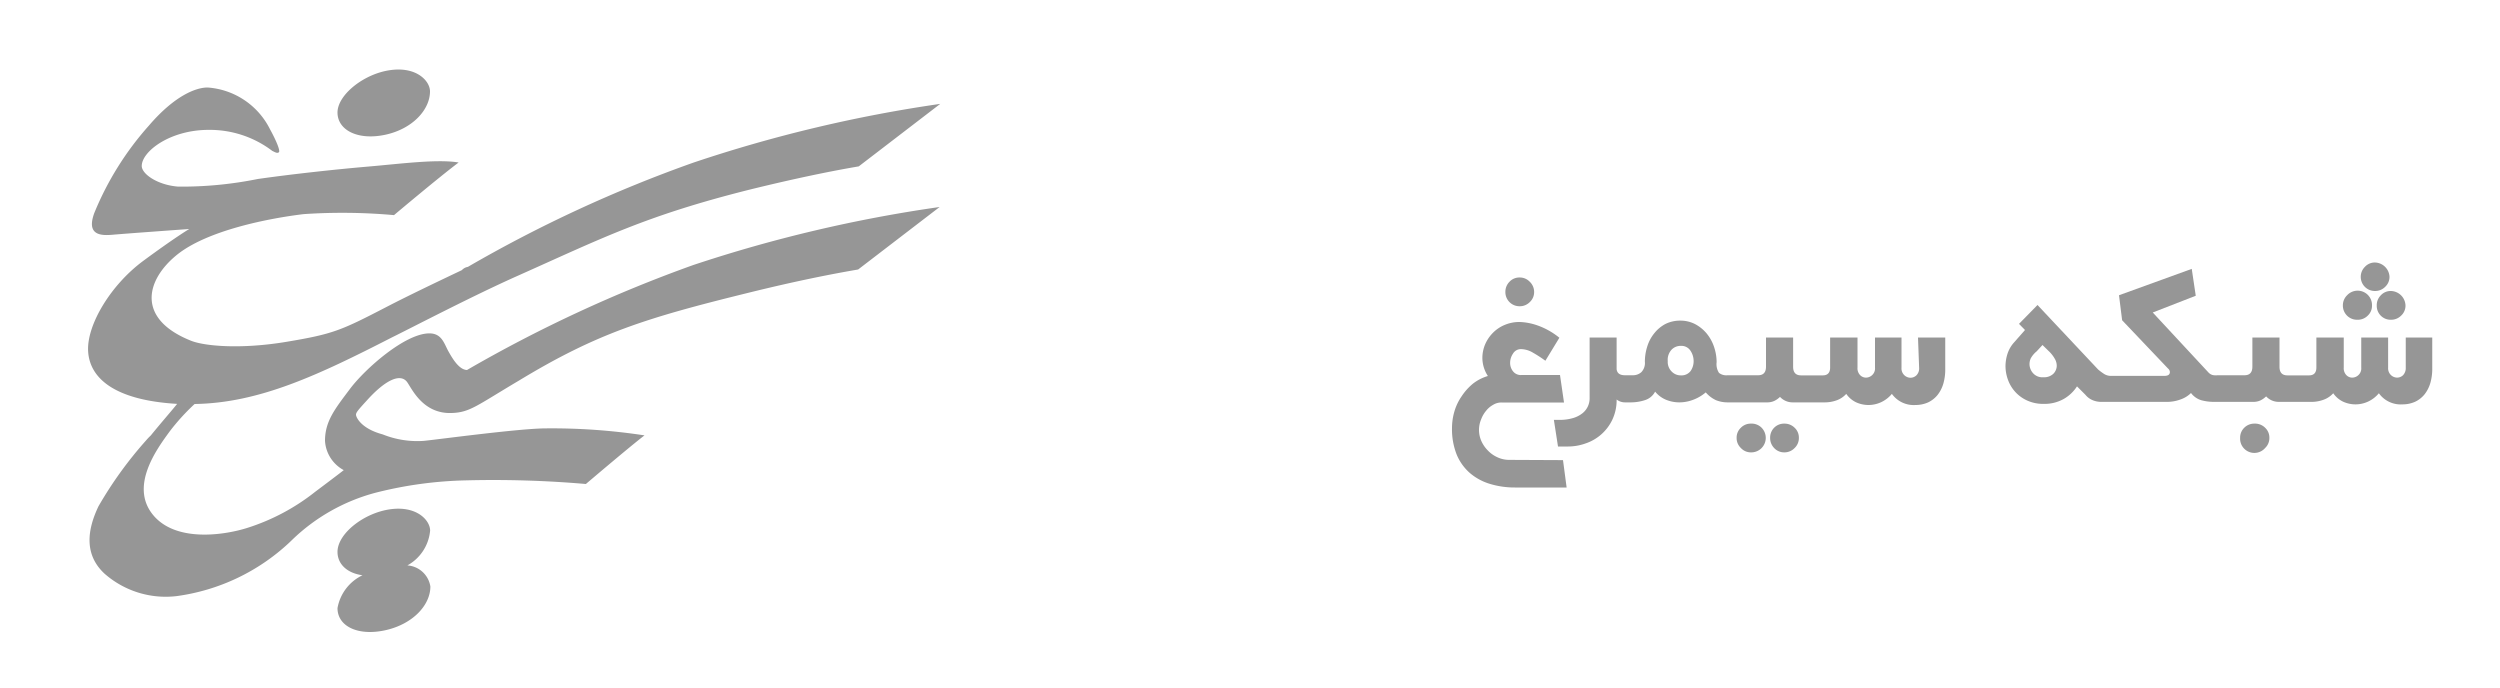
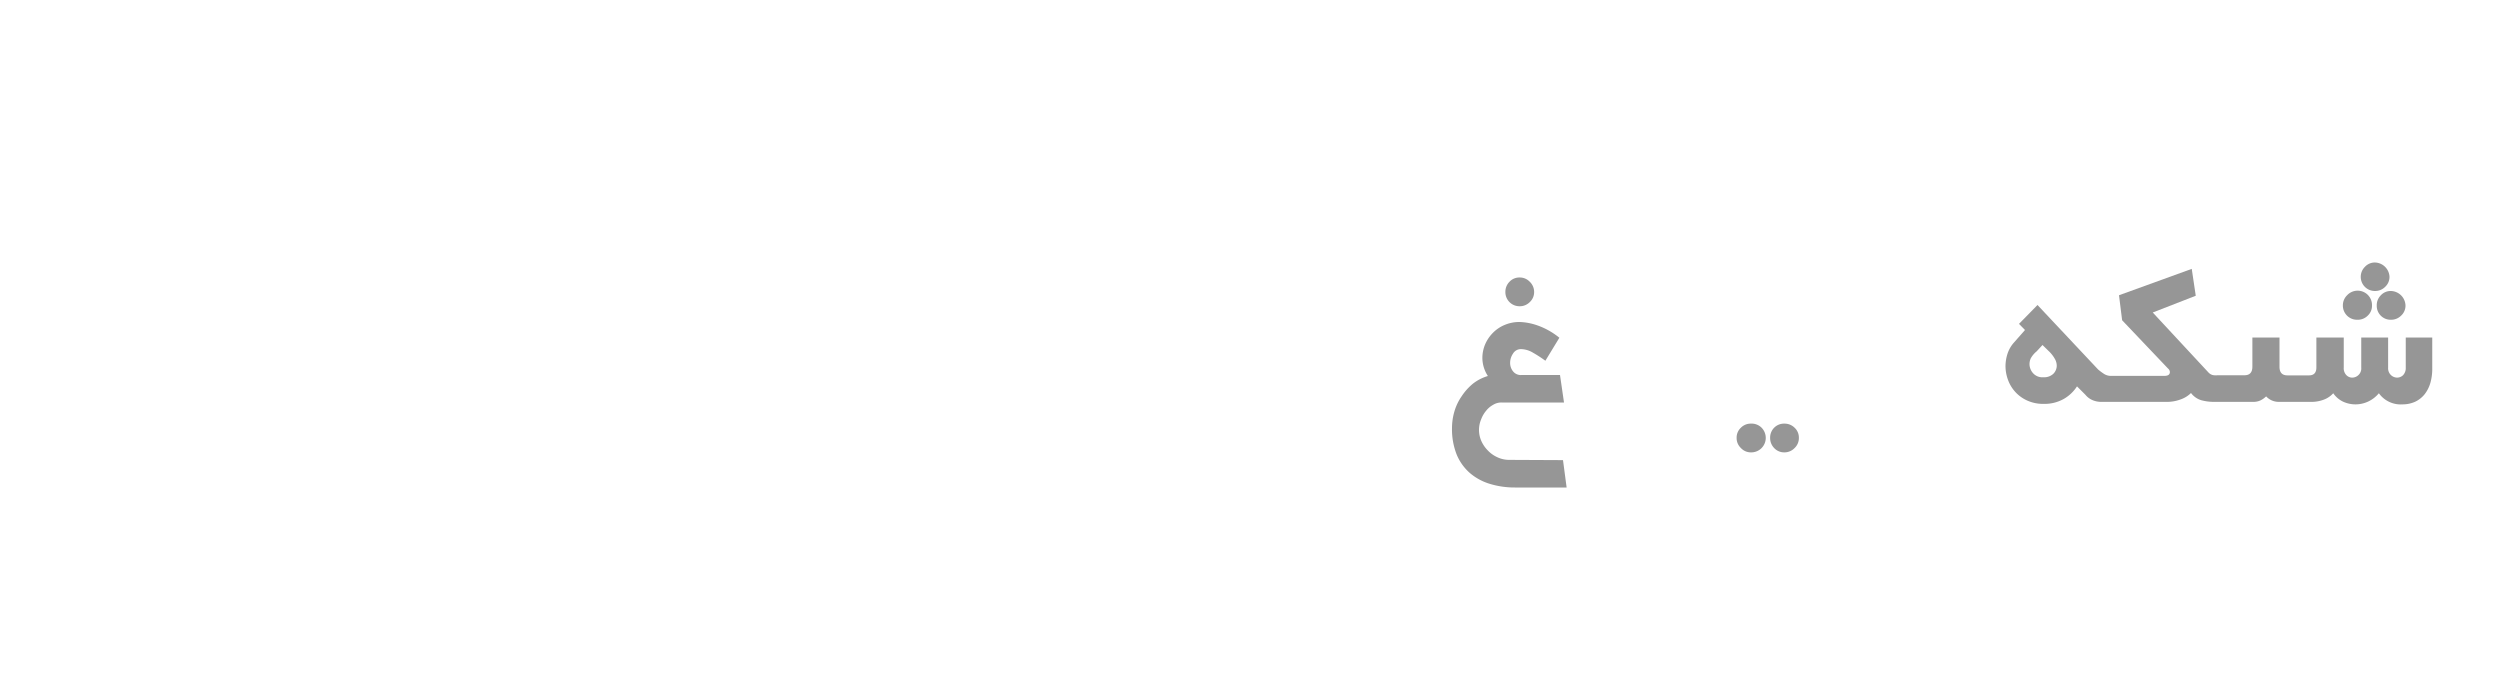
<svg xmlns="http://www.w3.org/2000/svg" id="Layer_1" data-name="Layer 1" viewBox="0 0 200 55">
  <defs>
    <style>.cls-1{fill:#969696;}</style>
  </defs>
  <title>NOSA-Cust_</title>
  <path class="cls-1" d="M120.79,36.79a2.24,2.24,0,0,1-1-.21,2.43,2.43,0,0,1-.78-.56,2.54,2.54,0,0,1-.52-.78,2.19,2.19,0,0,1,0-1.69,2.36,2.36,0,0,1,.4-.69,1.87,1.87,0,0,1,.57-.48,1.24,1.24,0,0,1,.66-.18h5L124.8,30h-3.06a.79.79,0,0,1-.71-.31,1.07,1.07,0,0,1-.22-.66,1.31,1.31,0,0,1,.23-.74.73.73,0,0,1,.66-.36,1.93,1.93,0,0,1,.93.28,10.14,10.14,0,0,1,1,.65l1.12-1.84a5.85,5.85,0,0,0-1.79-1,4.76,4.76,0,0,0-1.38-.26,3,3,0,0,0-1.22.24,2.85,2.85,0,0,0-.94.64,3,3,0,0,0-.61.91,2.82,2.82,0,0,0-.22,1.08,2.67,2.67,0,0,0,.44,1.45,3.63,3.63,0,0,0-1.19.61,4.5,4.5,0,0,0-.9,1,4.17,4.17,0,0,0-.58,1.2,4.76,4.76,0,0,0-.2,1.36,5.51,5.51,0,0,0,.38,2.13,4,4,0,0,0,1.06,1.47,4.44,4.44,0,0,0,1.59.86,6.78,6.78,0,0,0,2,.29h4.14l-.29-2.19Z" />
  <path class="cls-1" d="M121.57,24.5a1.12,1.12,0,0,0,.81-.33,1.08,1.08,0,0,0,.35-.81,1.12,1.12,0,0,0-.35-.82,1.09,1.09,0,0,0-.81-.34,1.07,1.07,0,0,0-.81.34,1.14,1.14,0,0,0-.33.82,1.13,1.13,0,0,0,1.14,1.14Z" />
  <path class="cls-1" d="M140.07,33.89a1.09,1.09,0,0,0-.8.33,1.07,1.07,0,0,0-.34.81,1.09,1.09,0,0,0,.34.81,1.08,1.08,0,0,0,.8.35,1.16,1.16,0,0,0,.83-2A1.13,1.13,0,0,0,140.07,33.89Z" />
  <path class="cls-1" d="M142.75,33.89a1.11,1.11,0,0,0-.82.33,1.13,1.13,0,0,0-.32.81,1.15,1.15,0,0,0,.32.81,1.09,1.09,0,0,0,.82.35,1.12,1.12,0,0,0,.82-.35,1.09,1.09,0,0,0,.34-.81,1.07,1.07,0,0,0-.34-.81A1.14,1.14,0,0,0,142.75,33.89Z" />
-   <path class="cls-1" d="M153.53,29.42a.78.78,0,0,1-.21.6.69.69,0,0,1-.48.2.73.73,0,0,1-.49-.2.75.75,0,0,1-.23-.6V27H150v2.41a.72.72,0,0,1-.23.6.73.73,0,0,1-.49.2.65.65,0,0,1-.47-.2.78.78,0,0,1-.21-.6V27h-2.19V29.4c0,.42-.2.63-.59.63h-1.73c-.43,0-.64-.23-.64-.69V27h-2.17v2.33q0,.69-.63.69h-2.45a.94.94,0,0,1-.68-.19,1.28,1.28,0,0,1-.19-.86,3.87,3.87,0,0,0-.2-1.2,3.35,3.35,0,0,0-.58-1.07,3.09,3.09,0,0,0-.92-.76,2.55,2.55,0,0,0-1.21-.29,2.64,2.64,0,0,0-1.17.26,2.83,2.83,0,0,0-.89.73,3.13,3.13,0,0,0-.57,1.05,4,4,0,0,0-.2,1.25,1.05,1.05,0,0,1-.29.84,1,1,0,0,1-.66.24H130c-.41,0-.63-.16-.67-.48V27h-2.16v4.88a1.52,1.52,0,0,1-.56,1.17,2.2,2.2,0,0,1-.75.39,3.77,3.77,0,0,1-1.15.15h-.4l.33,2.13h.82a4.16,4.16,0,0,0,1.37-.24,3.65,3.65,0,0,0,2.15-1.89,3.66,3.66,0,0,0,.35-1.63,1.07,1.07,0,0,0,.68.23h.4a3.68,3.68,0,0,0,1.22-.19,1.39,1.39,0,0,0,.78-.67,2.22,2.22,0,0,0,.87.65,2.83,2.83,0,0,0,1.07.21,3.12,3.12,0,0,0,1.11-.21,3.34,3.34,0,0,0,1-.59,2.43,2.43,0,0,0,.83.63,2.52,2.52,0,0,0,.95.17h3.14a1.32,1.32,0,0,0,.57-.12,1.69,1.69,0,0,0,.45-.32,1.37,1.37,0,0,0,1,.44h2.53A2.81,2.81,0,0,0,147,32a1.91,1.91,0,0,0,.7-.49,2,2,0,0,0,.78.67,2.38,2.38,0,0,0,1,.22,2.42,2.42,0,0,0,1-.22,2.48,2.48,0,0,0,.87-.67,2.15,2.15,0,0,0,1.9.89,2.44,2.44,0,0,0,1-.21,2.16,2.16,0,0,0,.76-.6,2.69,2.69,0,0,0,.46-.91,4.08,4.08,0,0,0,.15-1.14V27h-2.18Zm-18.28.26a.91.91,0,0,1-.78.35,1,1,0,0,1-.73-.3,1.08,1.08,0,0,1-.32-.84,1.19,1.19,0,0,1,.31-.92,1,1,0,0,1,.74-.3.86.86,0,0,1,.77.39,1.49,1.49,0,0,1,.25.83A1.39,1.39,0,0,1,135.25,29.68Z" />
-   <path class="cls-1" d="M180.35,33.89a1.13,1.13,0,0,0-.81.33,1.1,1.1,0,0,0-.33.81,1.14,1.14,0,0,0,2,.81,1.09,1.09,0,0,0,.34-.81,1.07,1.07,0,0,0-.34-.81A1.14,1.14,0,0,0,180.35,33.89Z" />
  <path class="cls-1" d="M190.14,24.44a1.11,1.11,0,0,0,1.14,1.14,1.12,1.12,0,0,0,.81-.33,1.08,1.08,0,0,0,.35-.81,1.2,1.2,0,0,0-1.16-1.16,1.07,1.07,0,0,0-.82.35A1.11,1.11,0,0,0,190.14,24.44Z" />
  <path class="cls-1" d="M192.46,27v2.41a.82.82,0,0,1-.21.6.69.69,0,0,1-.48.2.73.73,0,0,1-.49-.2.75.75,0,0,1-.23-.6V27H188.9v2.41a.72.72,0,0,1-.23.6.73.73,0,0,1-.49.2.65.65,0,0,1-.47-.2.78.78,0,0,1-.21-.6V27h-2.19V29.4c0,.42-.2.63-.59.63H183c-.43,0-.64-.23-.64-.69V27h-2.17v2.33q0,.69-.63.69h-2.16A1.21,1.21,0,0,1,177,30a.72.72,0,0,1-.33-.21L172.22,25l3.44-1.34-.32-2.15-5.82,2.11.25,2,3.67,3.86a.38.38,0,0,1,.15.28c0,.21-.15.31-.44.31H168.9a1,1,0,0,1-.58-.16,4.42,4.42,0,0,1-.47-.35L163,24.4l-1.48,1.51.48.49-.88,1a2.53,2.53,0,0,0-.51.87,3.3,3.3,0,0,0-.17,1,3.21,3.21,0,0,0,.19,1.09,2.88,2.88,0,0,0,1.54,1.68,3.07,3.07,0,0,0,1.33.27,3.12,3.12,0,0,0,1.61-.4,3.08,3.08,0,0,0,1.05-1l.68.68a1.46,1.46,0,0,0,.61.44,1.78,1.78,0,0,0,.61.12h5.24a3.13,3.13,0,0,0,1.16-.2,2.2,2.2,0,0,0,.82-.51,1.61,1.61,0,0,0,.83.58,3.85,3.85,0,0,0,1,.13h3.16a1.32,1.32,0,0,0,.57-.12,1.69,1.69,0,0,0,.45-.32,1.37,1.37,0,0,0,1,.44h2.53a2.81,2.81,0,0,0,1.14-.2,1.91,1.91,0,0,0,.7-.49,2,2,0,0,0,.78.67,2.38,2.38,0,0,0,1,.22,2.42,2.42,0,0,0,1-.22,2.48,2.48,0,0,0,.87-.67,2.15,2.15,0,0,0,1.9.89,2.44,2.44,0,0,0,1-.21,2.16,2.16,0,0,0,.76-.6,2.69,2.69,0,0,0,.46-.91,4.08,4.08,0,0,0,.15-1.14V27ZM164.27,29.9a1.06,1.06,0,0,1-.79.28,1,1,0,0,1-.84-.33,1.1,1.1,0,0,1-.28-.73,1.12,1.12,0,0,1,.1-.45,1.91,1.91,0,0,1,.47-.56l.47-.51.48.47a2.63,2.63,0,0,1,.53.68,1.13,1.13,0,0,1,.13.5A.92.92,0,0,1,164.27,29.9Z" />
  <path class="cls-1" d="M190,23.28a1.12,1.12,0,0,0,.81-.33,1.08,1.08,0,0,0,.35-.81A1.2,1.2,0,0,0,190,21a1.08,1.08,0,0,0-.81.35,1.12,1.12,0,0,0-.33.81A1.13,1.13,0,0,0,190,23.28Z" />
  <path class="cls-1" d="M188.6,25.58a1.11,1.11,0,0,0,.82-.33,1.07,1.07,0,0,0,.34-.81,1.15,1.15,0,0,0-2-.81,1.12,1.12,0,0,0-.33.81,1.13,1.13,0,0,0,1.14,1.14Z" />
-   <path class="cls-1" d="M31.22,5.61C29.11,5.9,27,7.59,27,9s1.63,2.25,3.82,1.78S34.4,8.77,34.4,7.31C34.4,6.49,33.34,5.31,31.22,5.61ZM29.38,32c-.75.82-.9,1-.9,1.18s.38,1.1,2.13,1.57a7.44,7.44,0,0,0,3.29.52c1.19-.12,7.68-1,9.79-1a49.19,49.19,0,0,1,7.87.56c-1.19.91-4.69,3.89-4.69,3.89a85.92,85.92,0,0,0-9.61-.29,32,32,0,0,0-7.26,1,15.21,15.21,0,0,0-6.64,3.77l-.24.23a16.42,16.42,0,0,1-9,4.26,7.41,7.41,0,0,1-5.76-1.8C6.69,44.34,7,42.34,7.88,40.5a31.53,31.53,0,0,1,3.8-5.26,4.83,4.83,0,0,1,.38-.4c.93-1.14,1.8-2.13,2.11-2.53-5.09-.3-7-2.1-7.12-4.21s1.82-5.32,4.41-7.23,3.68-2.55,3.68-2.55S10,18.69,9,18.78s-2.09,0-1.46-1.73a24.3,24.3,0,0,1,4.37-7C14,7.61,15.71,7,16.6,7a6.05,6.05,0,0,1,5,3.34c.5.91.84,1.73.71,1.84s-.3,0-.53-.11a8.26,8.26,0,0,0-5.09-1.68c-3.1,0-5.35,1.73-5.35,2.89,0,.63,1.24,1.52,2.92,1.65a30.73,30.73,0,0,0,6.36-.61c2.87-.41,6.44-.79,8.9-1S35,12.71,36.69,13c-1.55,1.16-5.17,4.21-5.17,4.21a46.16,46.16,0,0,0-7.23-.08c-2.66.32-7.73,1.27-10.19,3.3s-3.17,5.08,1.16,6.82c1.07.44,4,.71,7.69.09s4.3-.88,8-2.8c1.66-.86,3.77-1.87,6-2.93a.84.84,0,0,1,.48-.26A107.94,107.94,0,0,1,55.5,13,112.3,112.3,0,0,1,75.22,8.31l-6.52,5c-2,.34-4.93.92-8.89,1.9C51.7,17.26,48.27,19,41.56,22c-3.64,1.61-8.63,4.22-10.22,5-5.86,3-10.59,5.24-15.77,5.32a17.14,17.14,0,0,0-2,2.2c-1,1.37-3.19,4.32-1.37,6.62S18,42.8,19.79,42.23a17,17,0,0,0,5.43-2.89c2.12-1.59,2.28-1.73,2.28-1.73A2.85,2.85,0,0,1,26,35.27c0-1.57.79-2.55,2-4.16s4.41-4.44,6.35-4.44c1,0,1.18.82,1.52,1.43s.86,1.48,1.49,1.5a110.44,110.44,0,0,1,18.08-8.39,112.64,112.64,0,0,1,19.73-4.65l-6.52,5c-2,.34-4.94.91-8.89,1.89-8.11,2-12,3.21-18.25,7-3.38,2-3.91,2.54-5.37,2.59-2.34.09-3.21-2-3.59-2.5C32,29.85,30.81,30.42,29.38,32Zm3.16,13.26a3.54,3.54,0,0,0,1.87-2.81c0-.82-1.06-2-3.18-1.71S27,42.69,27,44.15c0,1,.8,1.71,2,1.87a3.61,3.61,0,0,0-2,2.63c0,1.45,1.63,2.25,3.82,1.77s3.61-2,3.61-3.5A2,2,0,0,0,32.54,45.23Z" />
</svg>